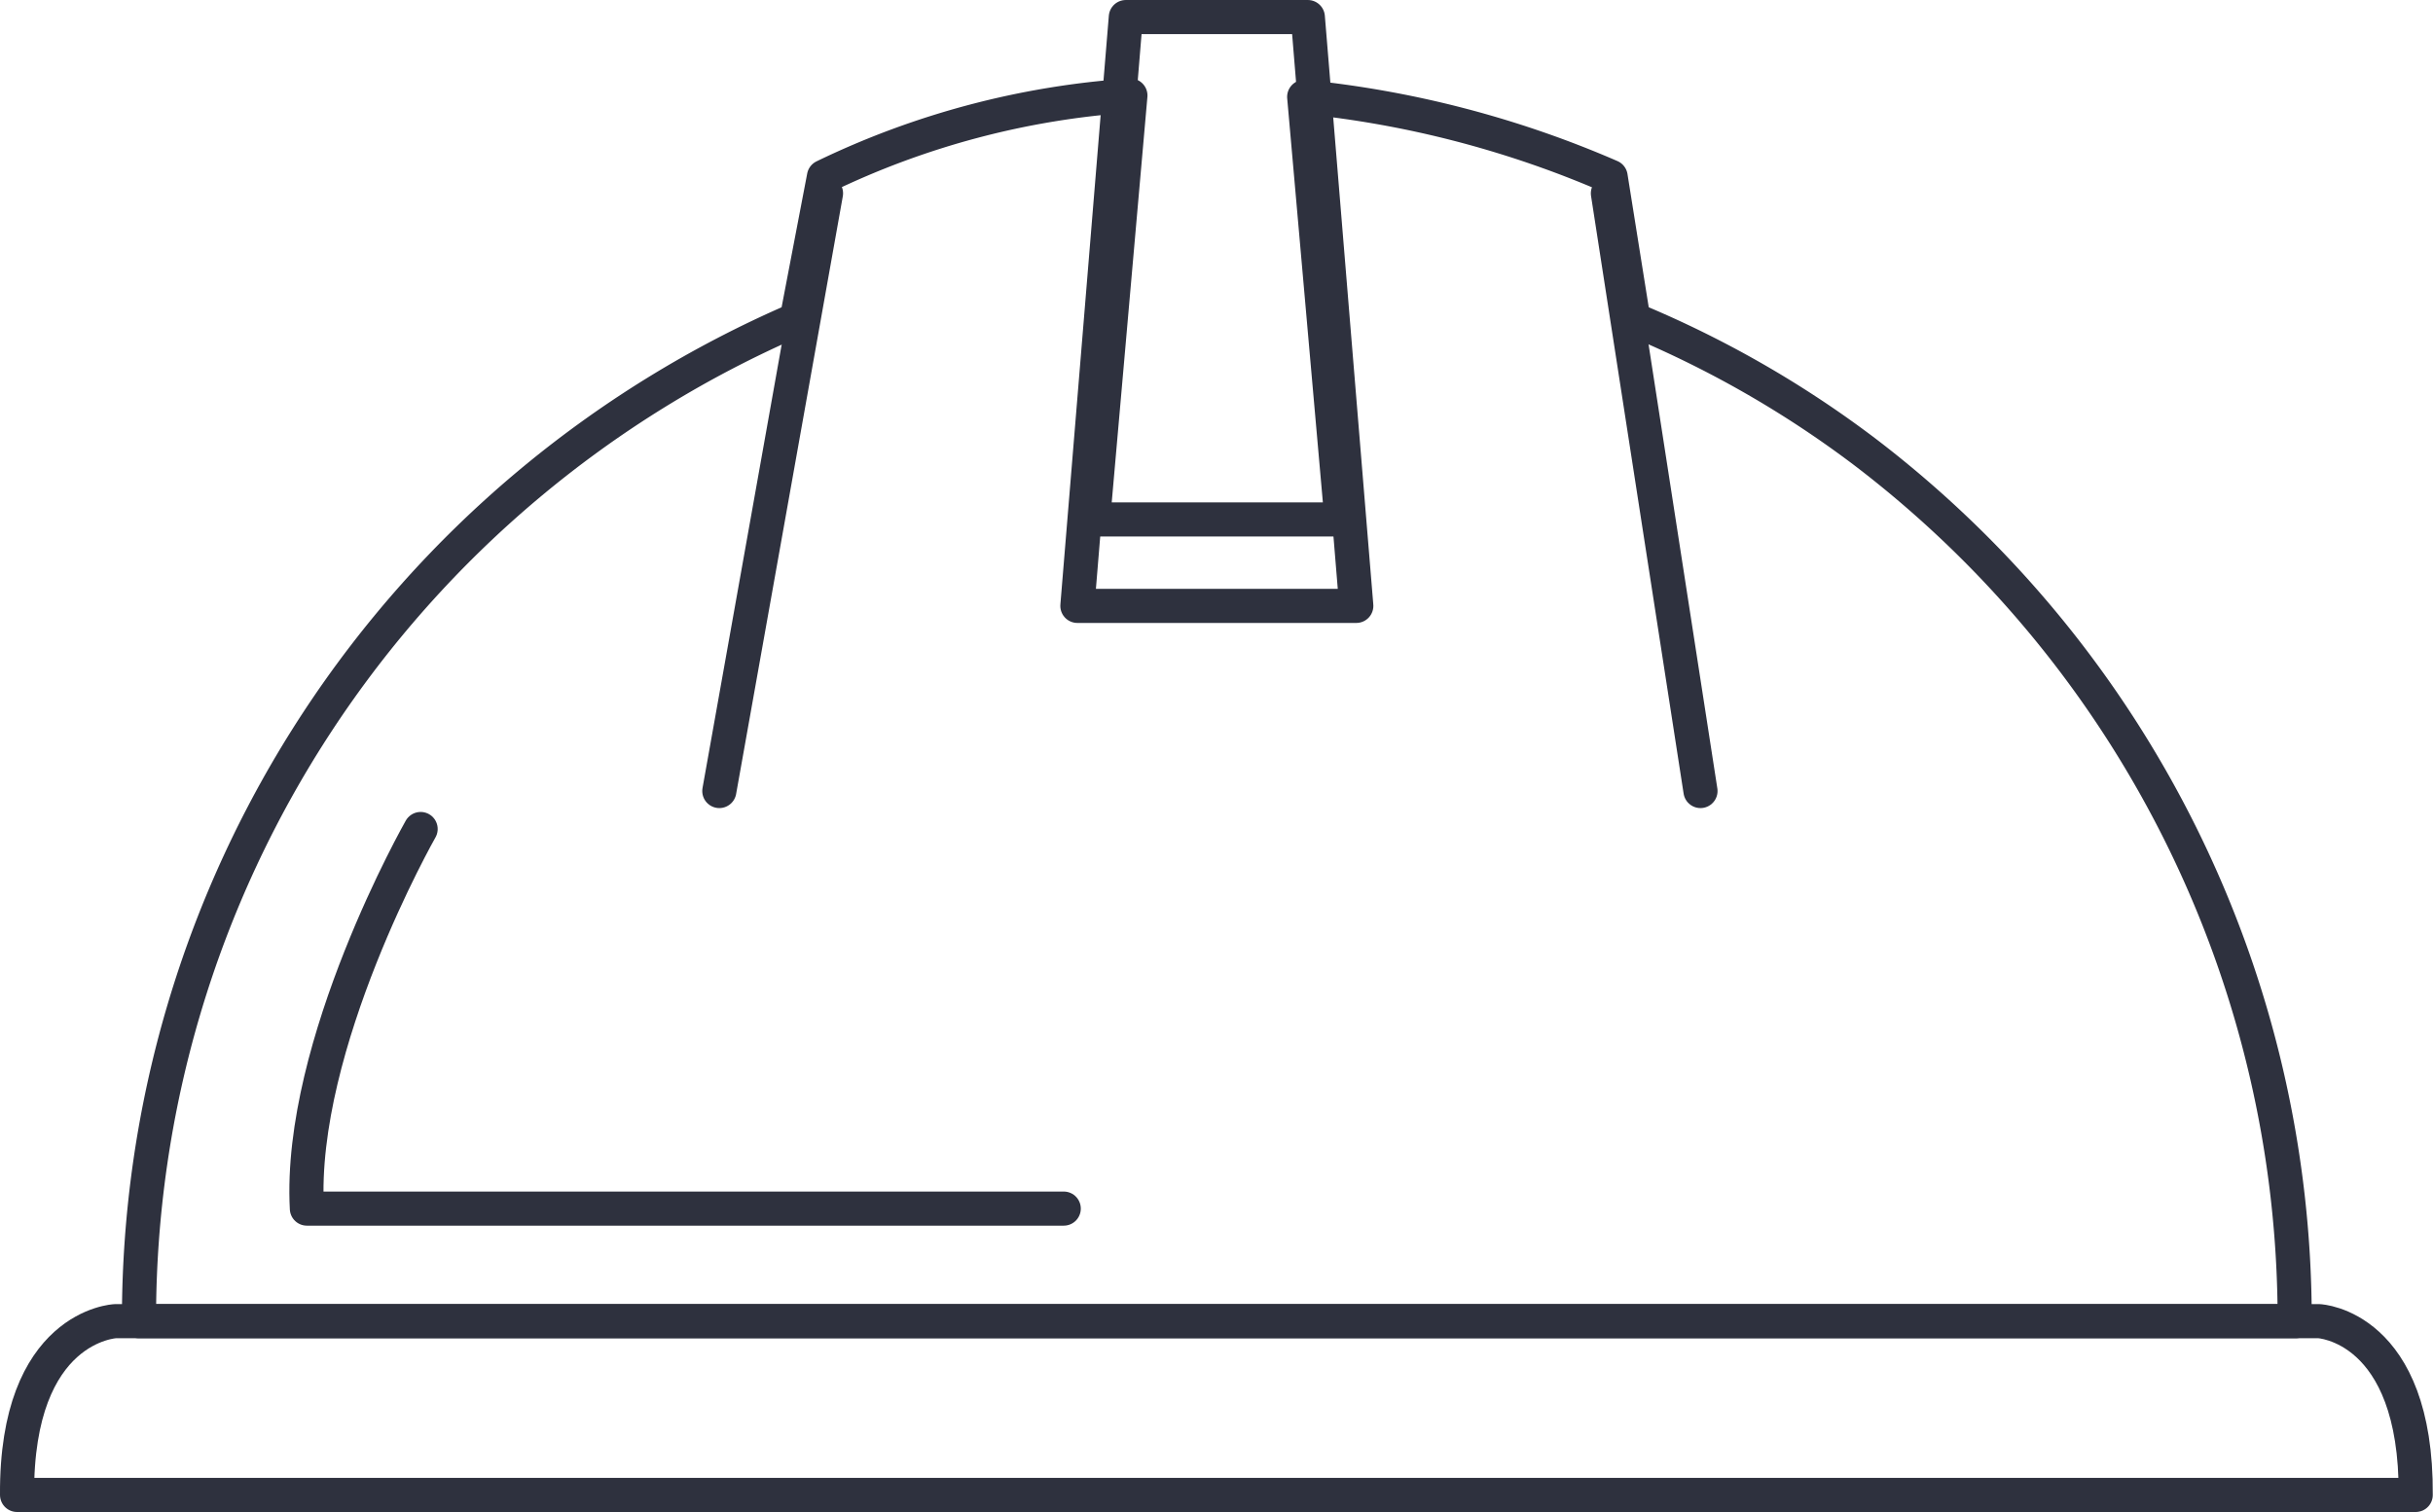
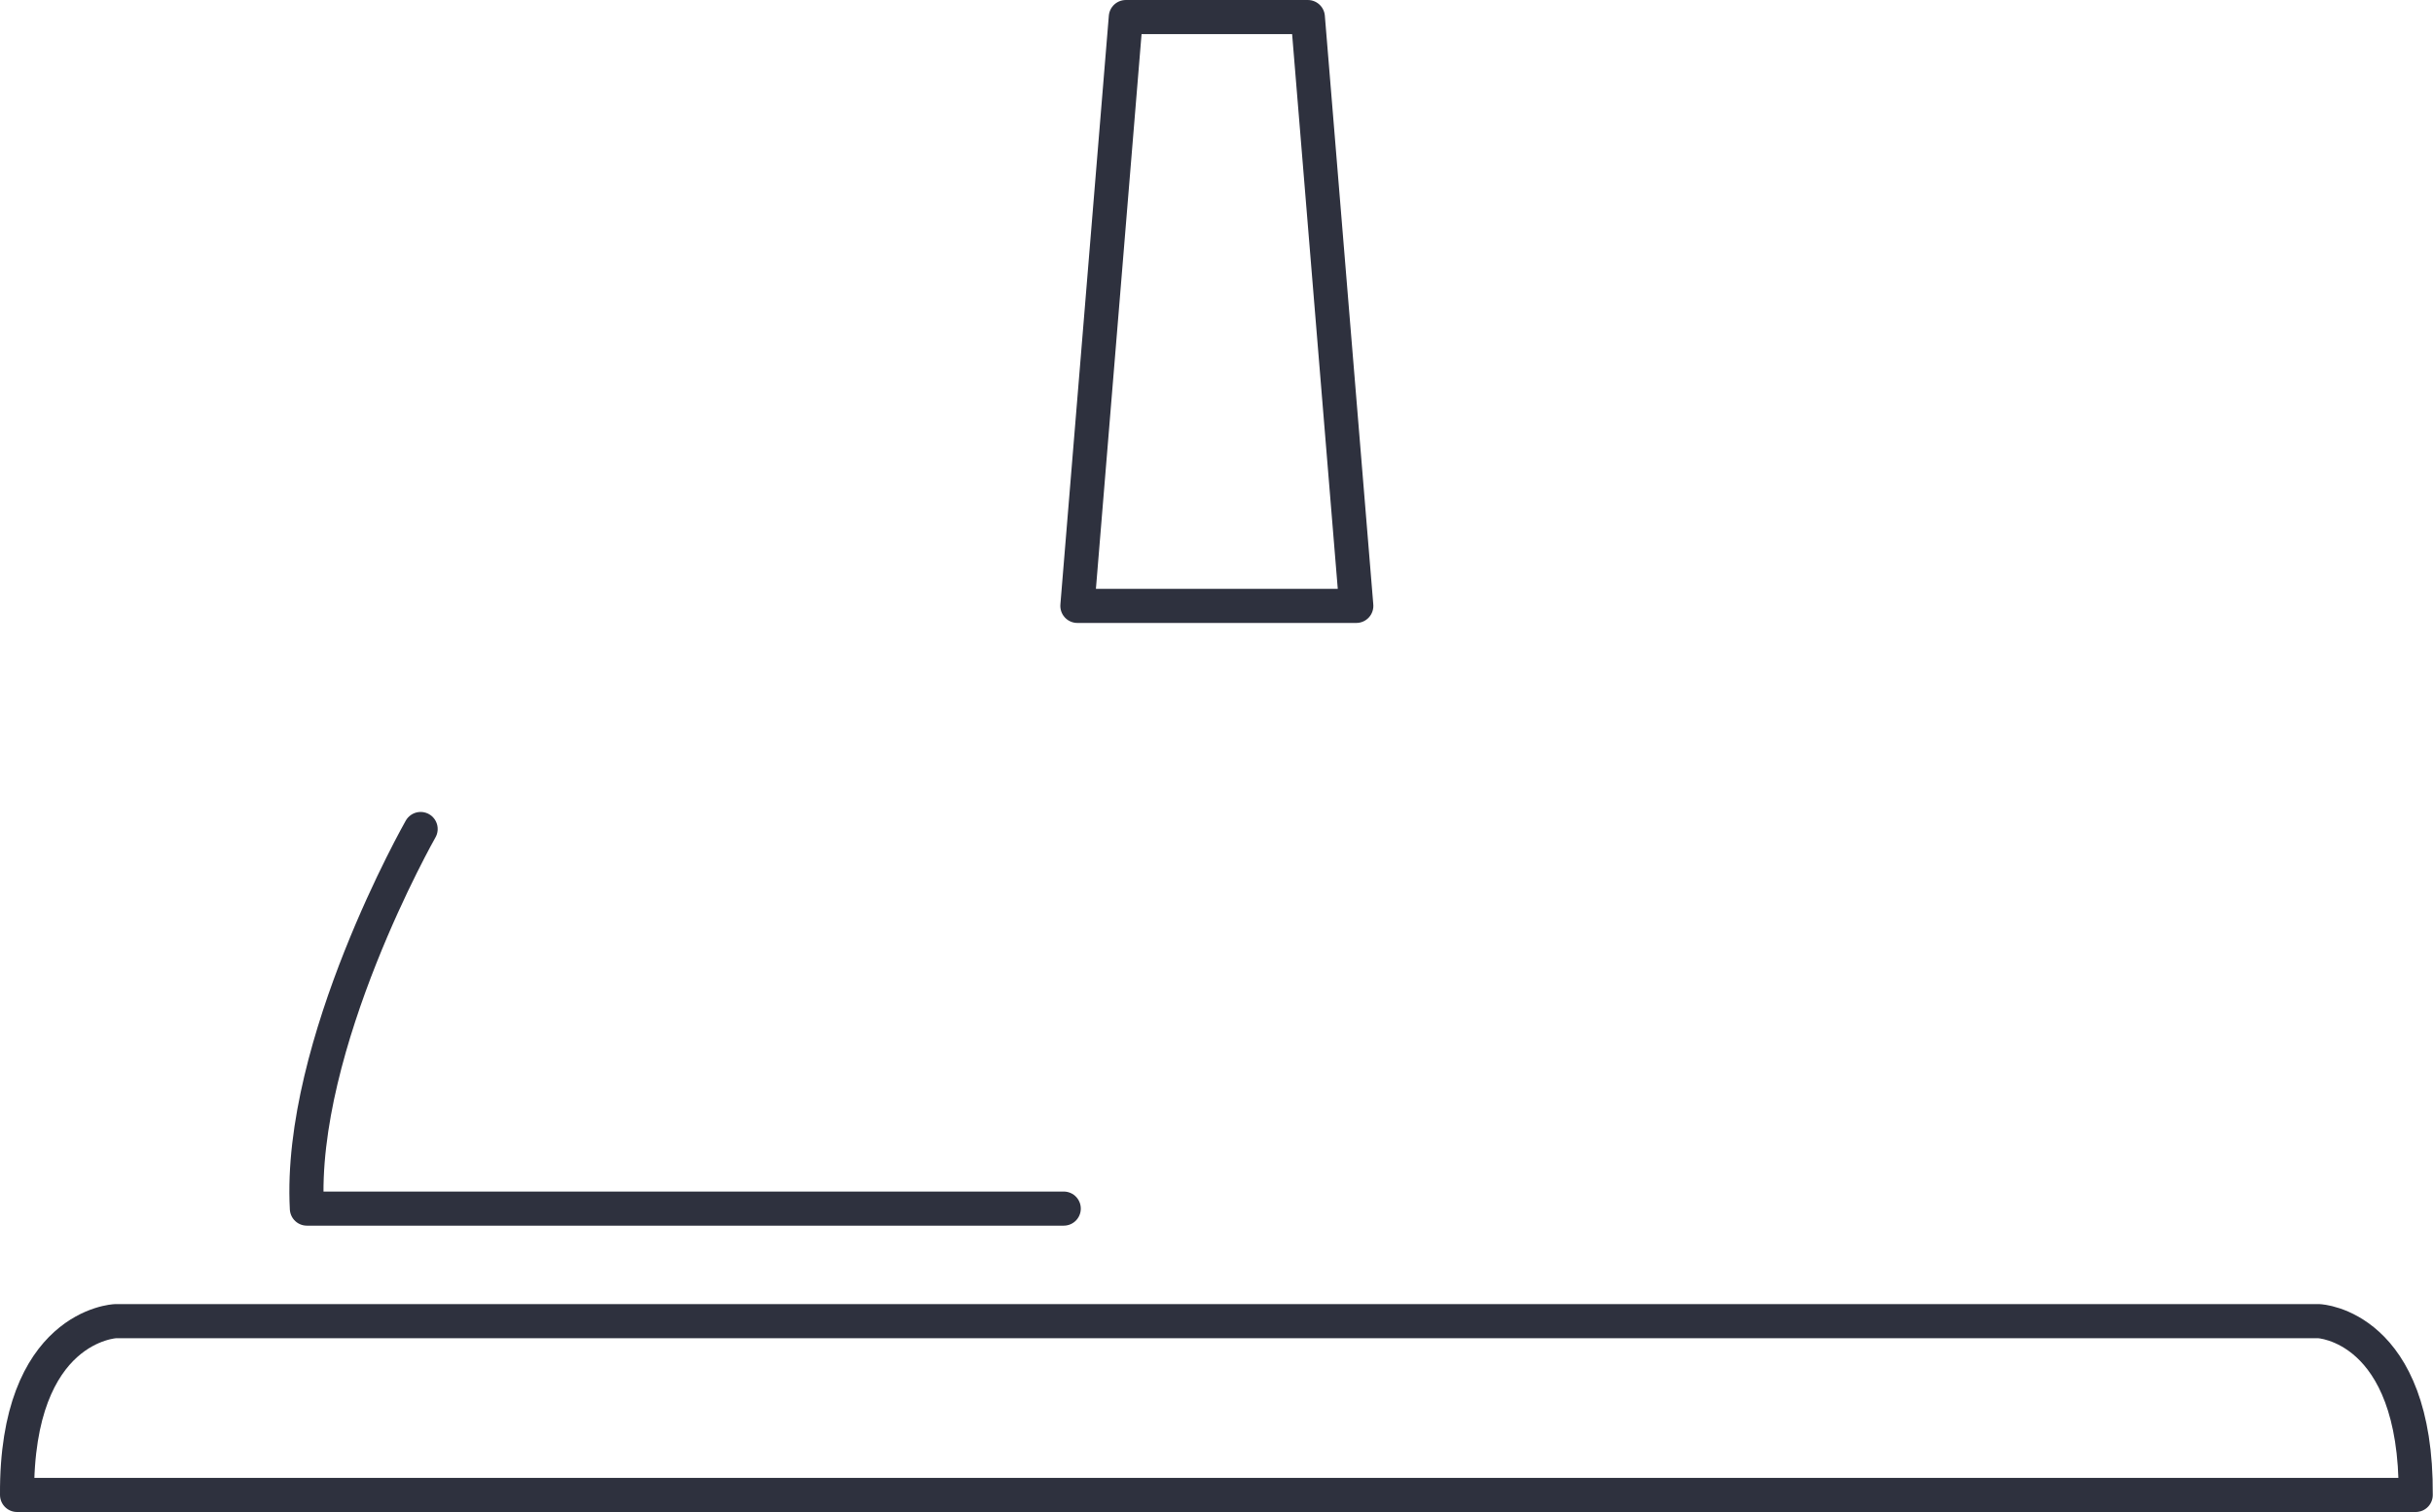
<svg xmlns="http://www.w3.org/2000/svg" id="Capa_1" data-name="Capa 1" viewBox="0 0 106.95 66.48">
  <defs>
    <style>.cls-1{fill:none;stroke:#2e313e;stroke-linecap:round;stroke-linejoin:round;stroke-width:1.5px;}</style>
  </defs>
  <g id="Grupo_6" data-name="Grupo 6">
    <path id="Trazado_15" data-name="Trazado 15" class="cls-1" d="M1389,459.36l-2.13-25.89h-8l-2.13,25.89Z" transform="translate(-1329.38 -432.72)" />
-     <path id="Trazado_16" data-name="Trazado 16" class="cls-1" d="M1430.25,490.81a48,48,0,0,0-18.92-38.24,46,46,0,0,0-10.15-5.81l-1-6.27a45,45,0,0,0-13.47-3.51l1.64,18.58h-10.92l1.64-18.64a36.49,36.49,0,0,0-13.47,3.57l-1.2,6.27a47.86,47.86,0,0,0-28.91,44.05h94.8" transform="translate(-1329.38 -432.72)" />
-     <line id="Línea_1" data-name="Línea 1" class="cls-1" x1="70.68" y1="8.5" x2="74.75" y2="34.78" />
-     <line id="Línea_2" data-name="Línea 2" class="cls-1" x1="31.62" y1="34.78" x2="36.31" y2="8.5" />
    <path id="Trazado_17" data-name="Trazado 17" class="cls-1" d="M1347.87,469.17s-5.39,9.47-5,16.69h33.27" transform="translate(-1329.38 -432.72)" />
    <path id="Trazado_18" data-name="Trazado 18" class="cls-1" d="M1431.32,490.81h-96.87s-4.37.18-4.32,7.64h105.44C1435.62,491,1431.32,490.81,1431.32,490.81Z" transform="translate(-1329.38 -432.72)" />
  </g>
</svg>